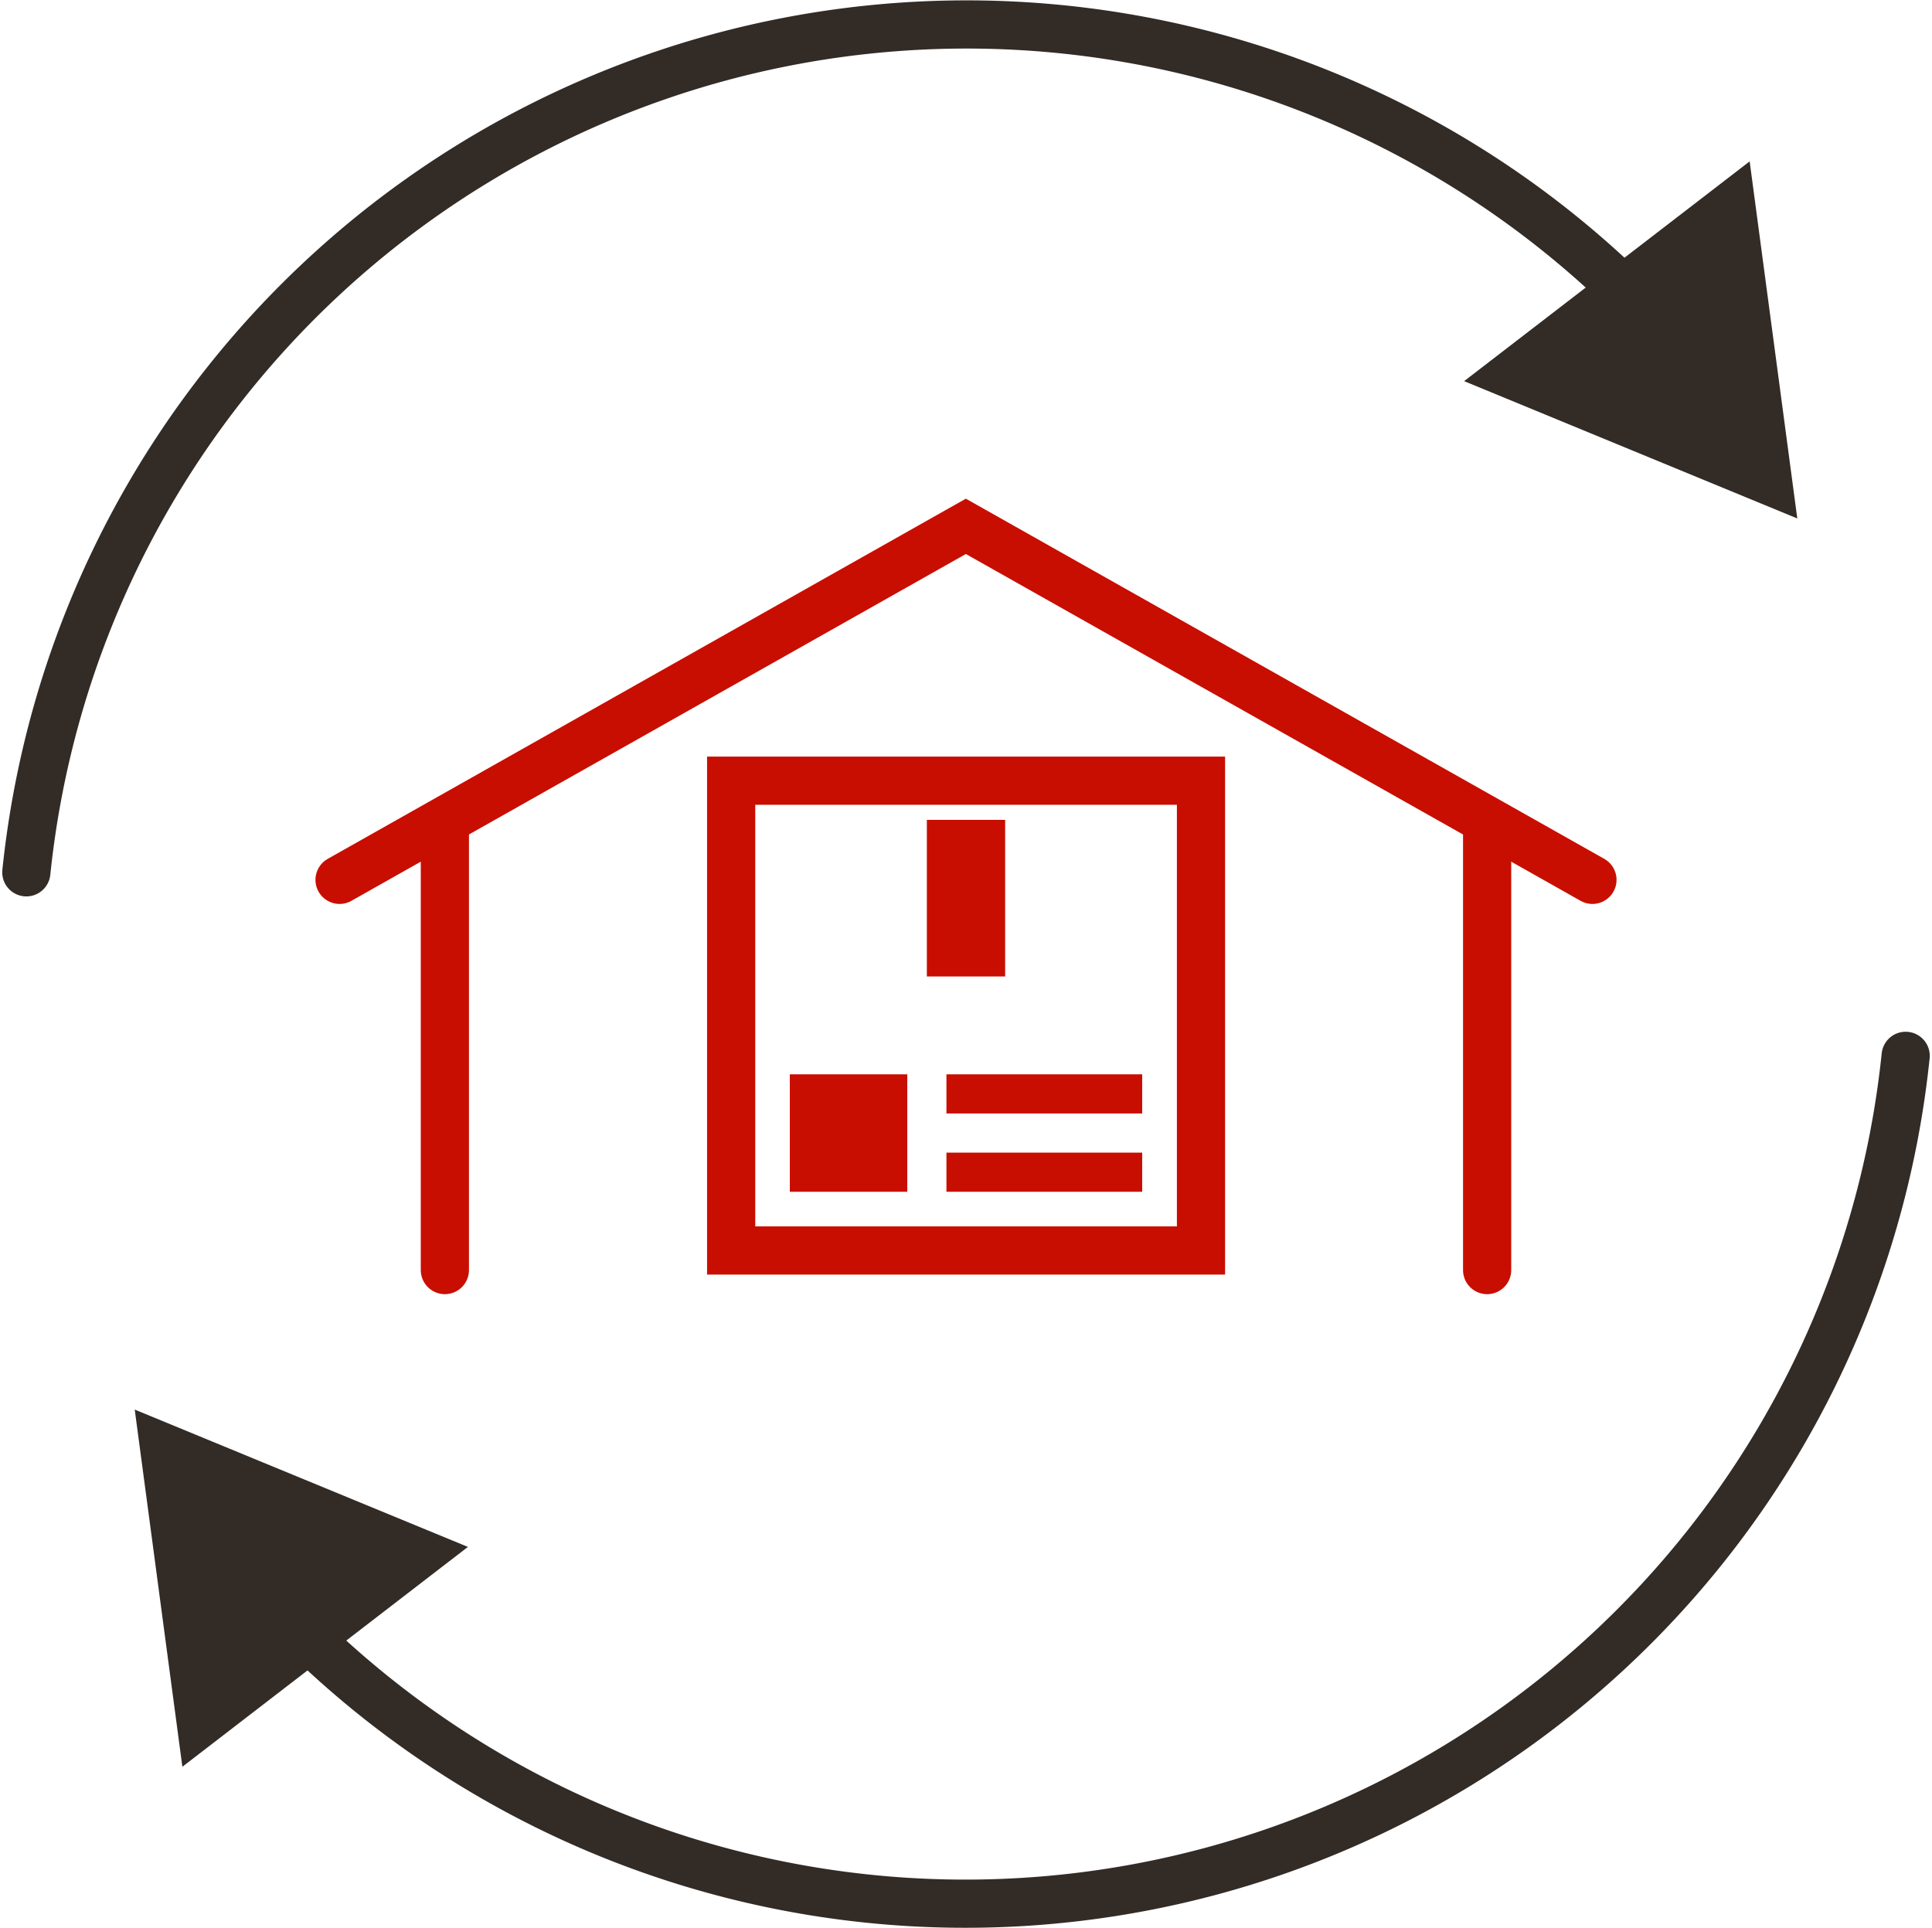
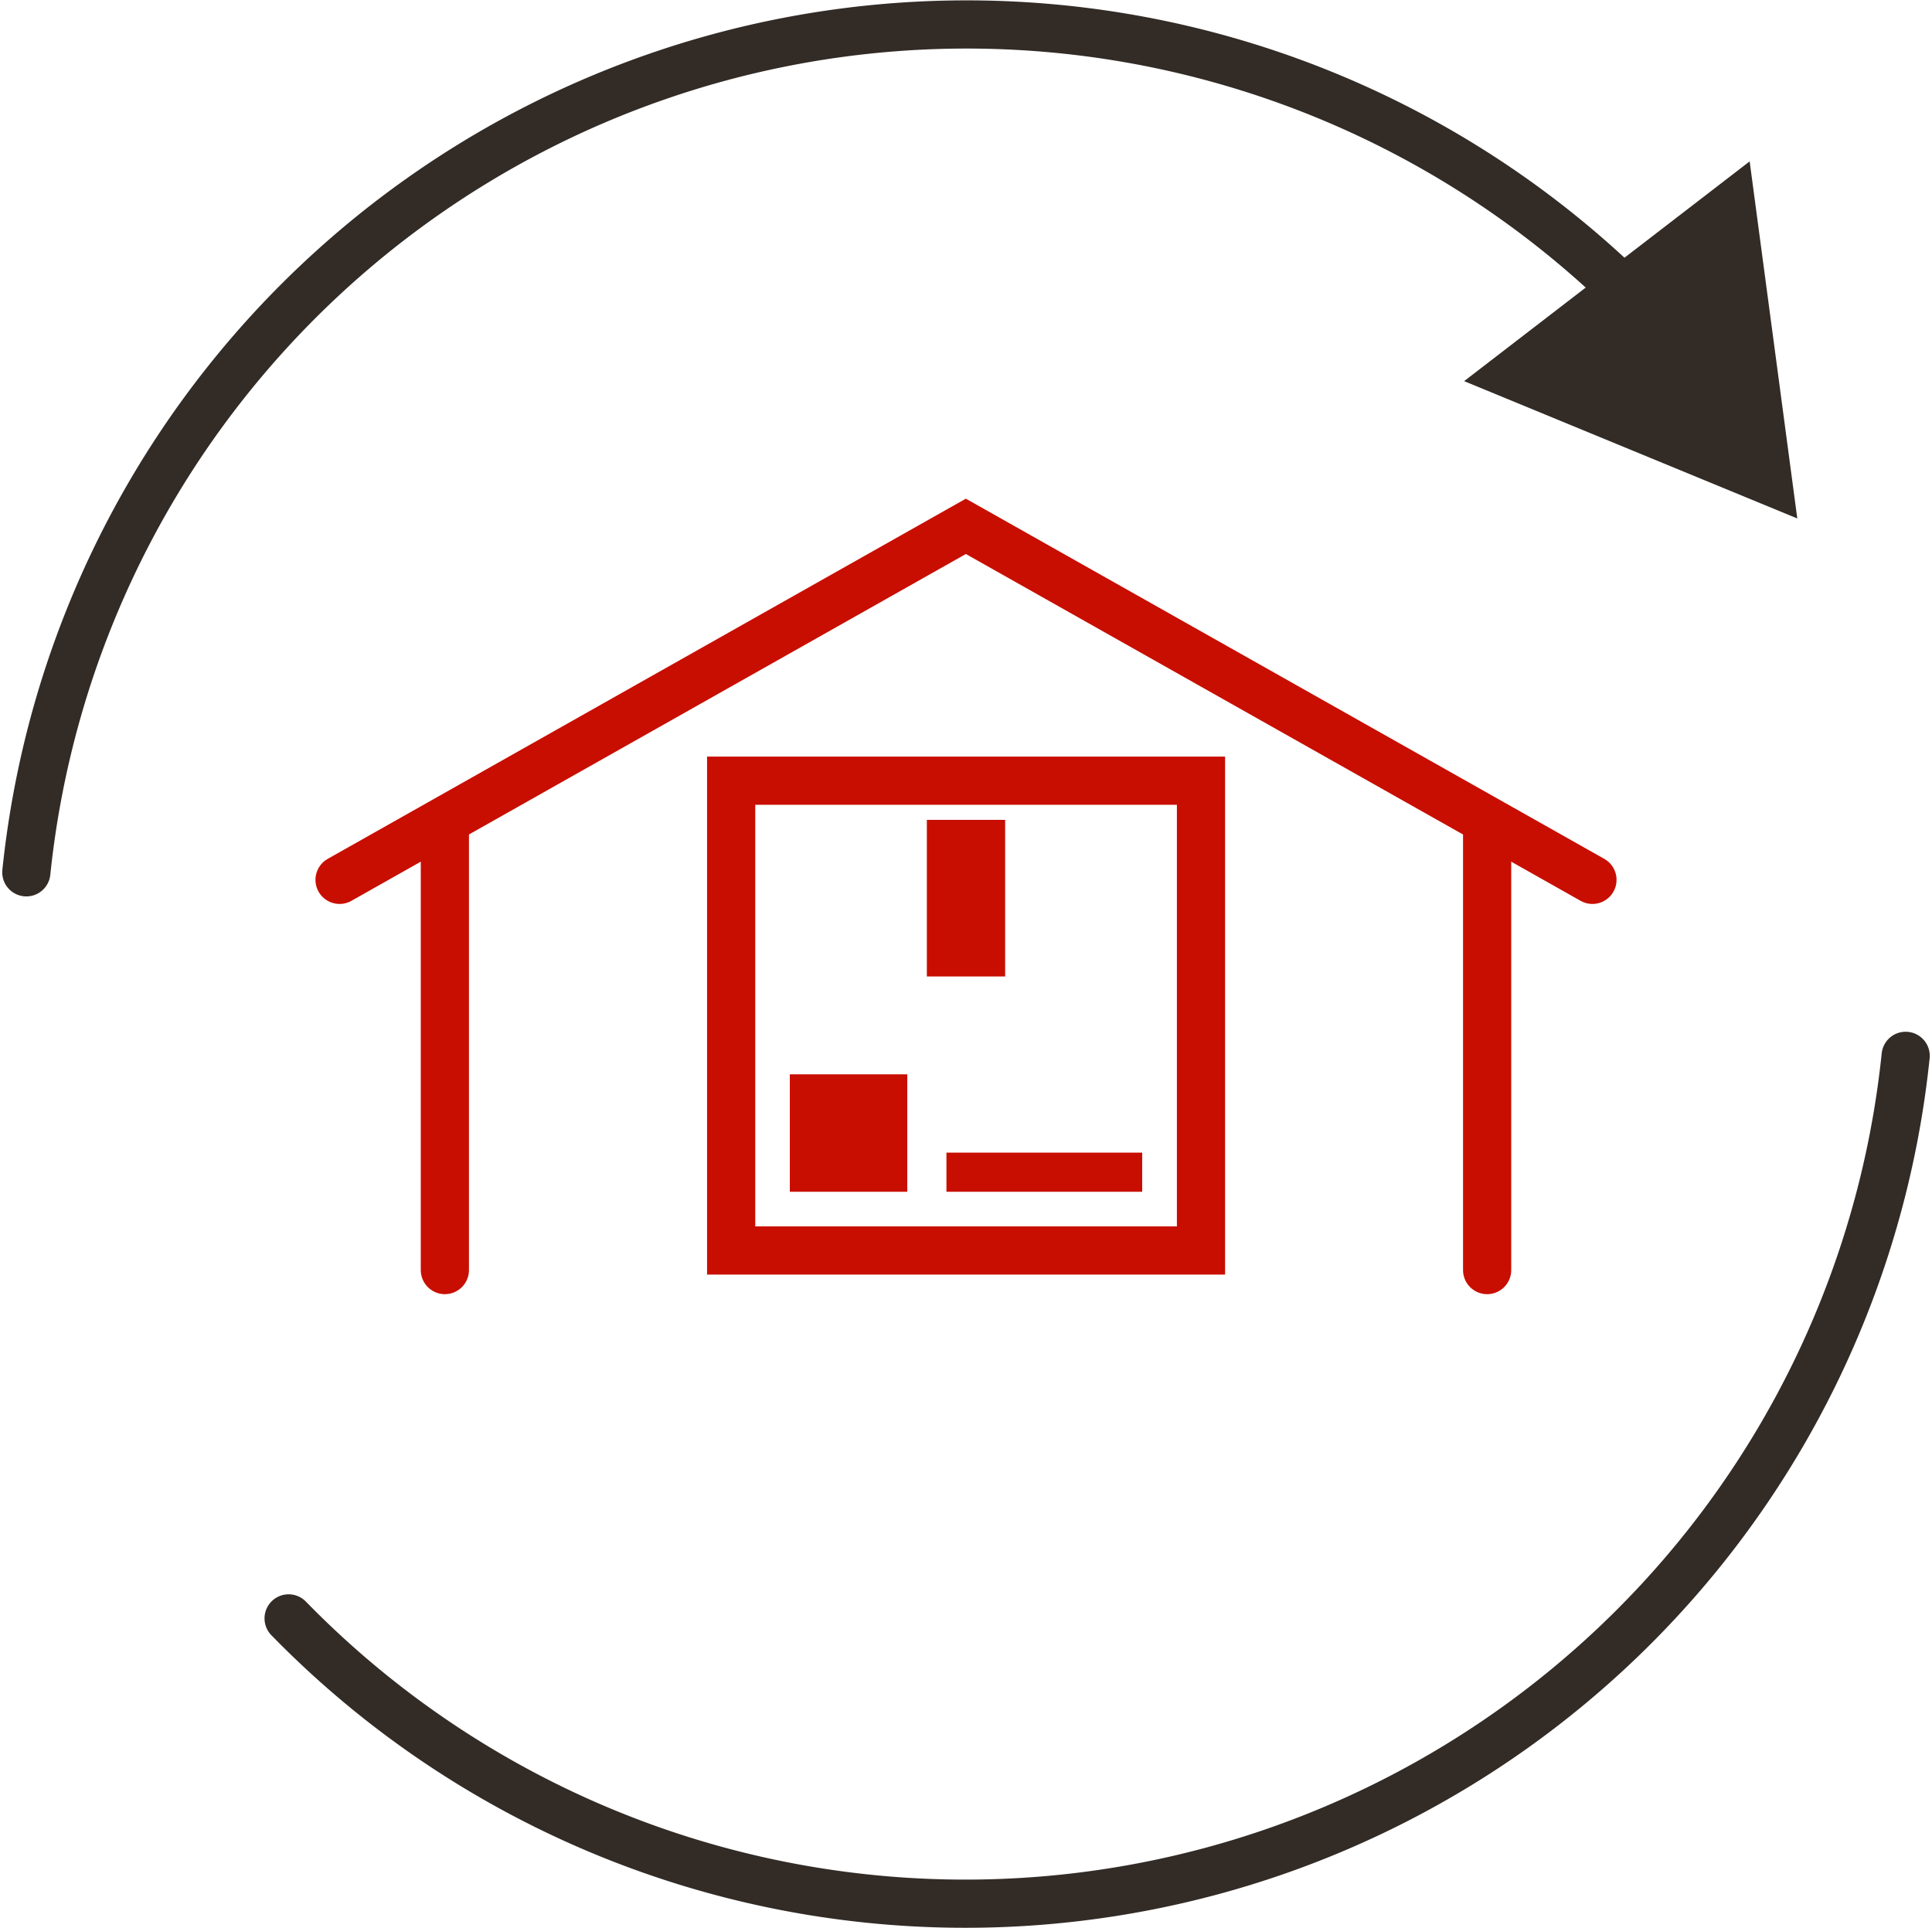
<svg xmlns="http://www.w3.org/2000/svg" width="80.186" height="80.032" viewBox="0 0 80.186 80.032">
  <g id="stany_magazynowe" transform="translate(-790.654 -386.48)">
    <g id="Group_21654" data-name="Group 21654">
      <g id="Group_21651" data-name="Group 21651">
        <path id="Path_10023" data-name="Path 10023" d="M858.862,399.337a39.235,39.235,0,0,0-67.115,23.35" fill="none" stroke="#322b26" stroke-linecap="round" stroke-miterlimit="10" stroke-width="2" />
        <g id="Group_21650" data-name="Group 21650">
          <path id="Path_10024" data-name="Path 10024" d="M863.272,393.178,865.249,408l-13.828-5.7Z" fill="#322b26" />
        </g>
      </g>
      <g id="Group_21653" data-name="Group 21653">
        <path id="Path_10025" data-name="Path 10025" d="M802.633,453.655a39.234,39.234,0,0,0,67.114-23.35" fill="none" stroke="#322b26" stroke-linecap="round" stroke-miterlimit="10" stroke-width="2" />
        <g id="Group_21652" data-name="Group 21652">
-           <path id="Path_10026" data-name="Path 10026" d="M798.223,459.813l-1.977-14.825,13.828,5.7Z" fill="#322b26" />
-         </g>
+           </g>
      </g>
    </g>
    <g id="Group_21658" data-name="Group 21658">
      <g id="Group_21656" data-name="Group 21656">
        <g id="Group_21655" data-name="Group 21655">
          <path id="Path_10027" data-name="Path 10027" d="M821,419.712v18.672h19.5v-19.5H821Z" fill="none" stroke="#c80e00" stroke-width="2" />
        </g>
        <rect id="Rectangle_8745" data-name="Rectangle 8745" width="3.25" height="6.5" transform="translate(829.122 420.51)" fill="#c80e00" />
        <rect id="Rectangle_8746" data-name="Rectangle 8746" width="8.125" height="1.625" transform="translate(829.935 434.322)" fill="#c80e00" />
-         <rect id="Rectangle_8747" data-name="Rectangle 8747" width="8.125" height="1.625" transform="translate(829.935 431.072)" fill="#c80e00" />
        <rect id="Rectangle_8748" data-name="Rectangle 8748" width="4.875" height="4.875" transform="translate(823.435 431.072)" fill="#c80e00" />
      </g>
      <g id="Group_21657" data-name="Group 21657">
        <path id="Path_10028" data-name="Path 10028" d="M804.747,423l25.994-14.673L856.747,423" fill="none" stroke="#c80e00" stroke-linecap="round" stroke-width="2" />
        <line id="Line_82" data-name="Line 82" y2="18.174" transform="translate(852.376 421.023)" fill="none" stroke="#c80e00" stroke-linecap="round" stroke-width="2" />
        <line id="Line_83" data-name="Line 83" y2="18.174" transform="translate(809.118 421.023)" fill="none" stroke="#c80e00" stroke-linecap="round" stroke-width="2" />
      </g>
    </g>
  </g>
</svg>